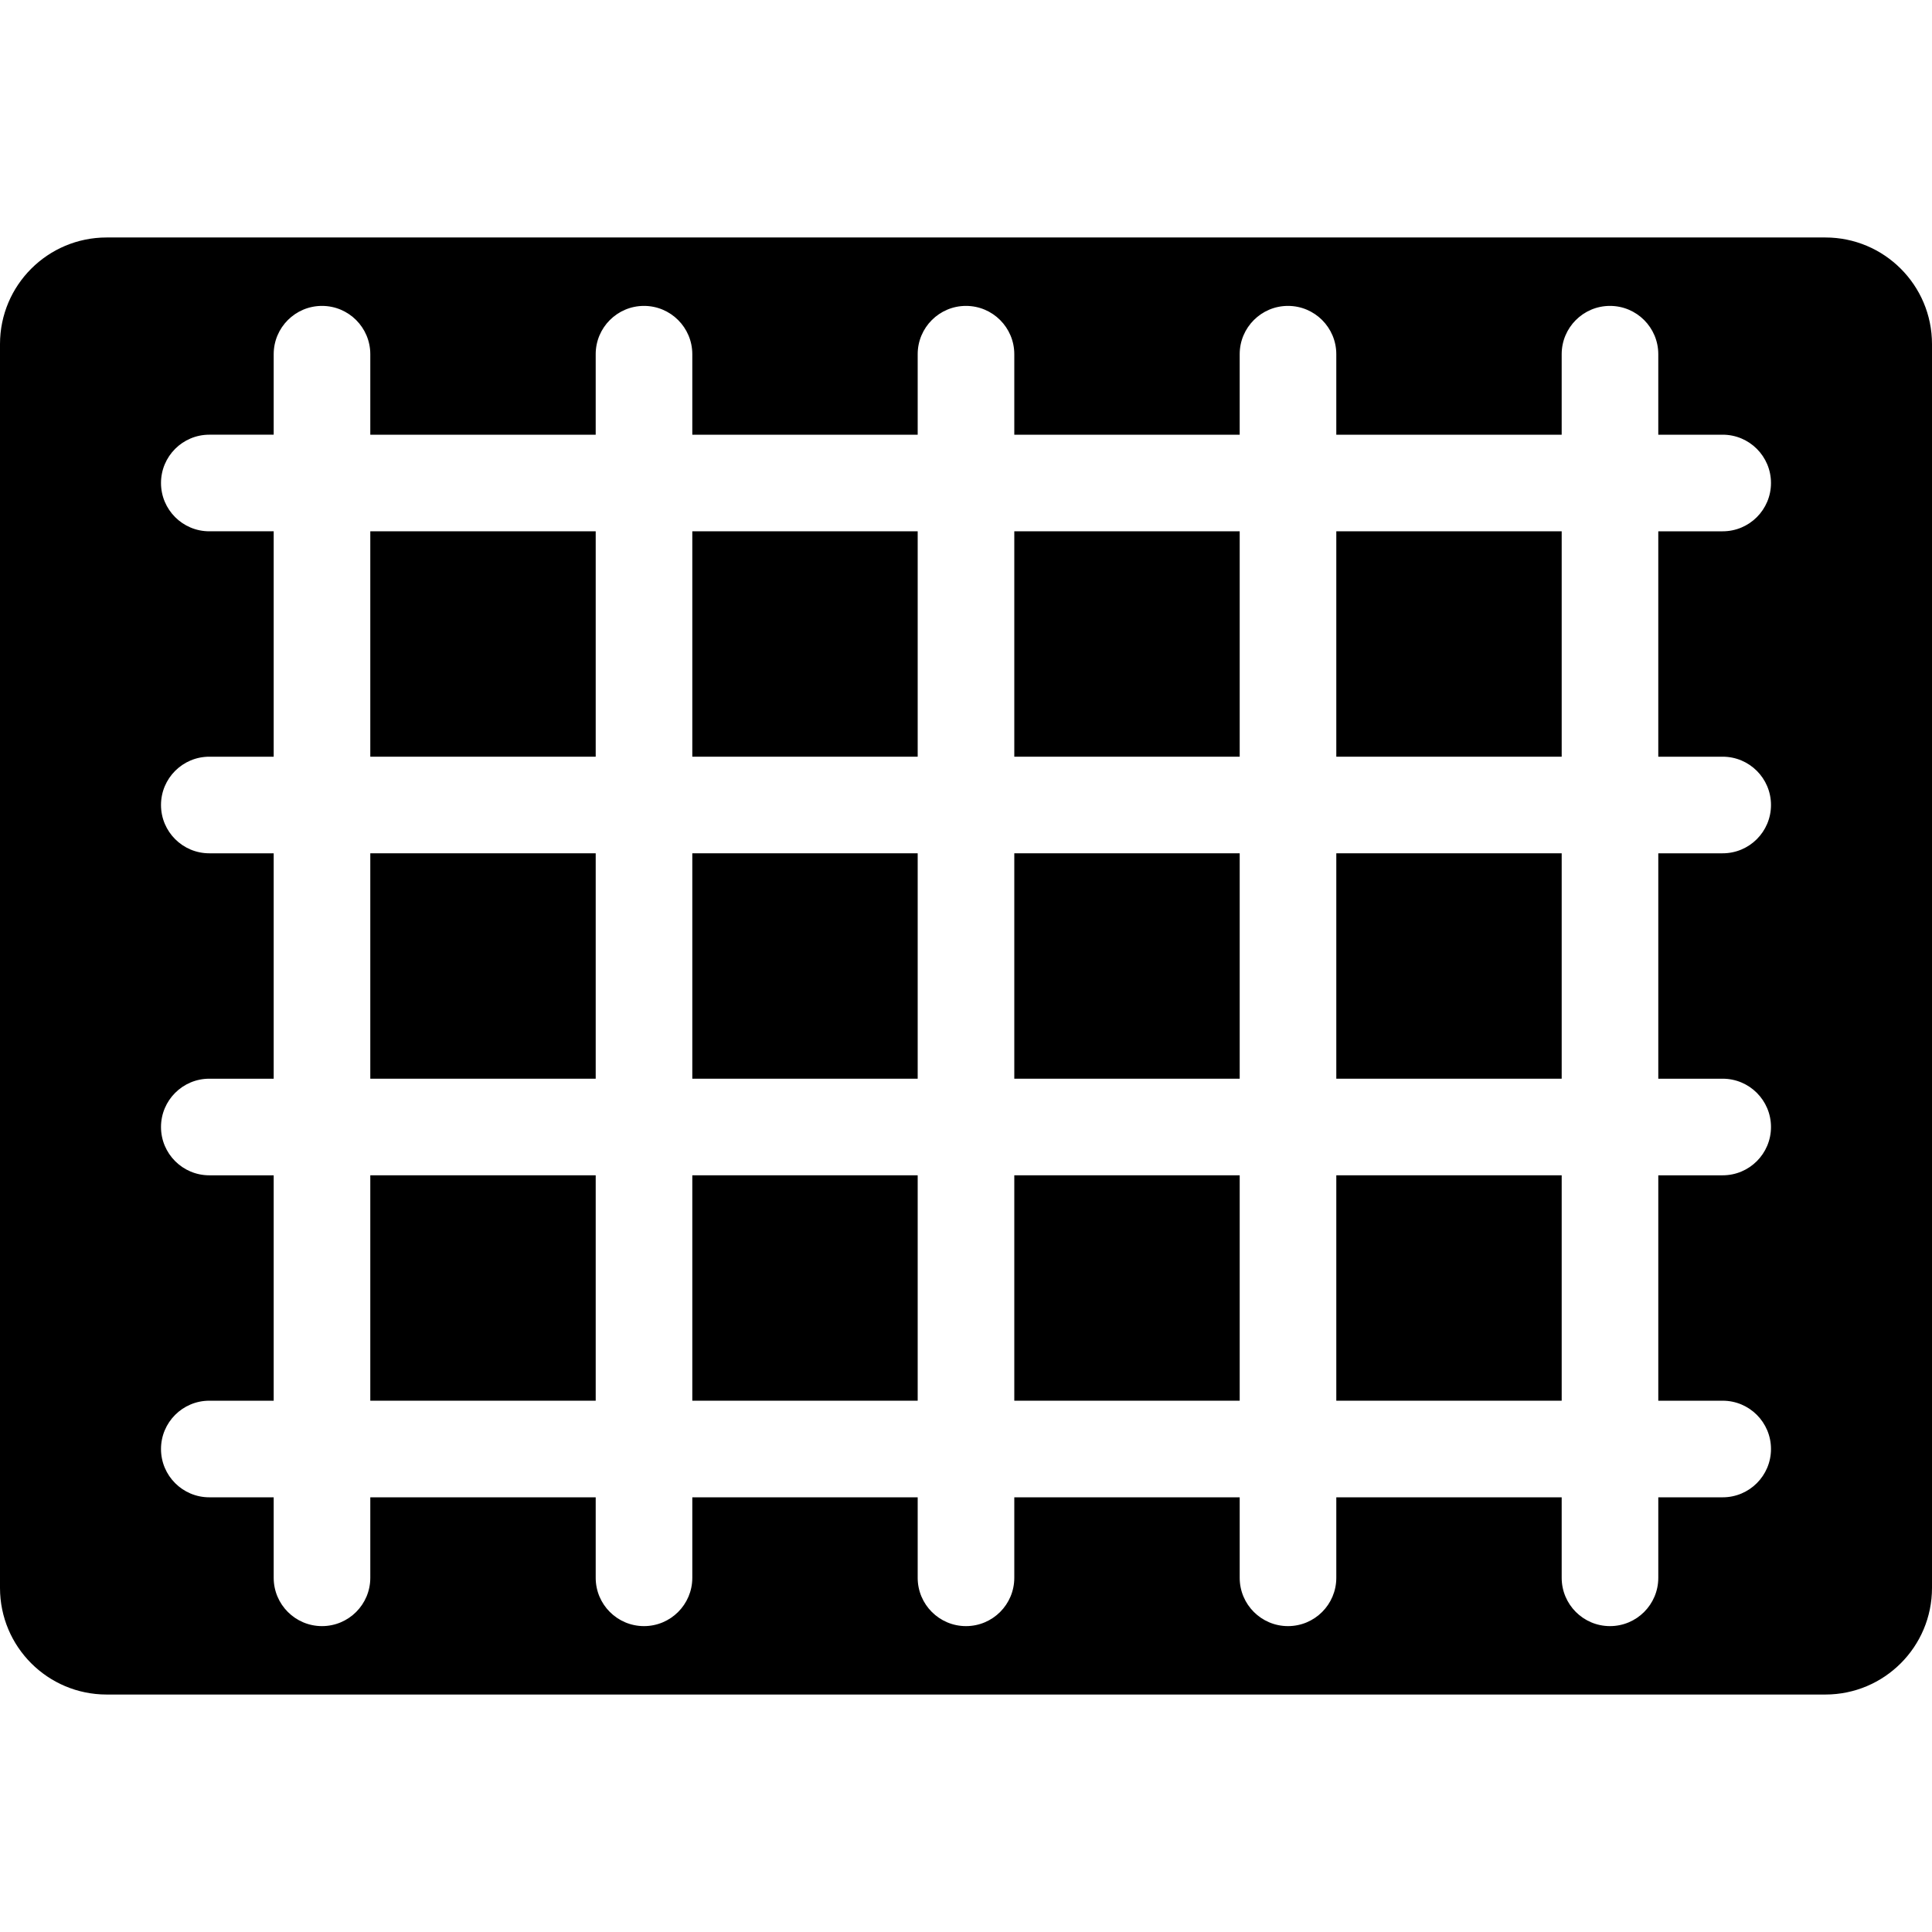
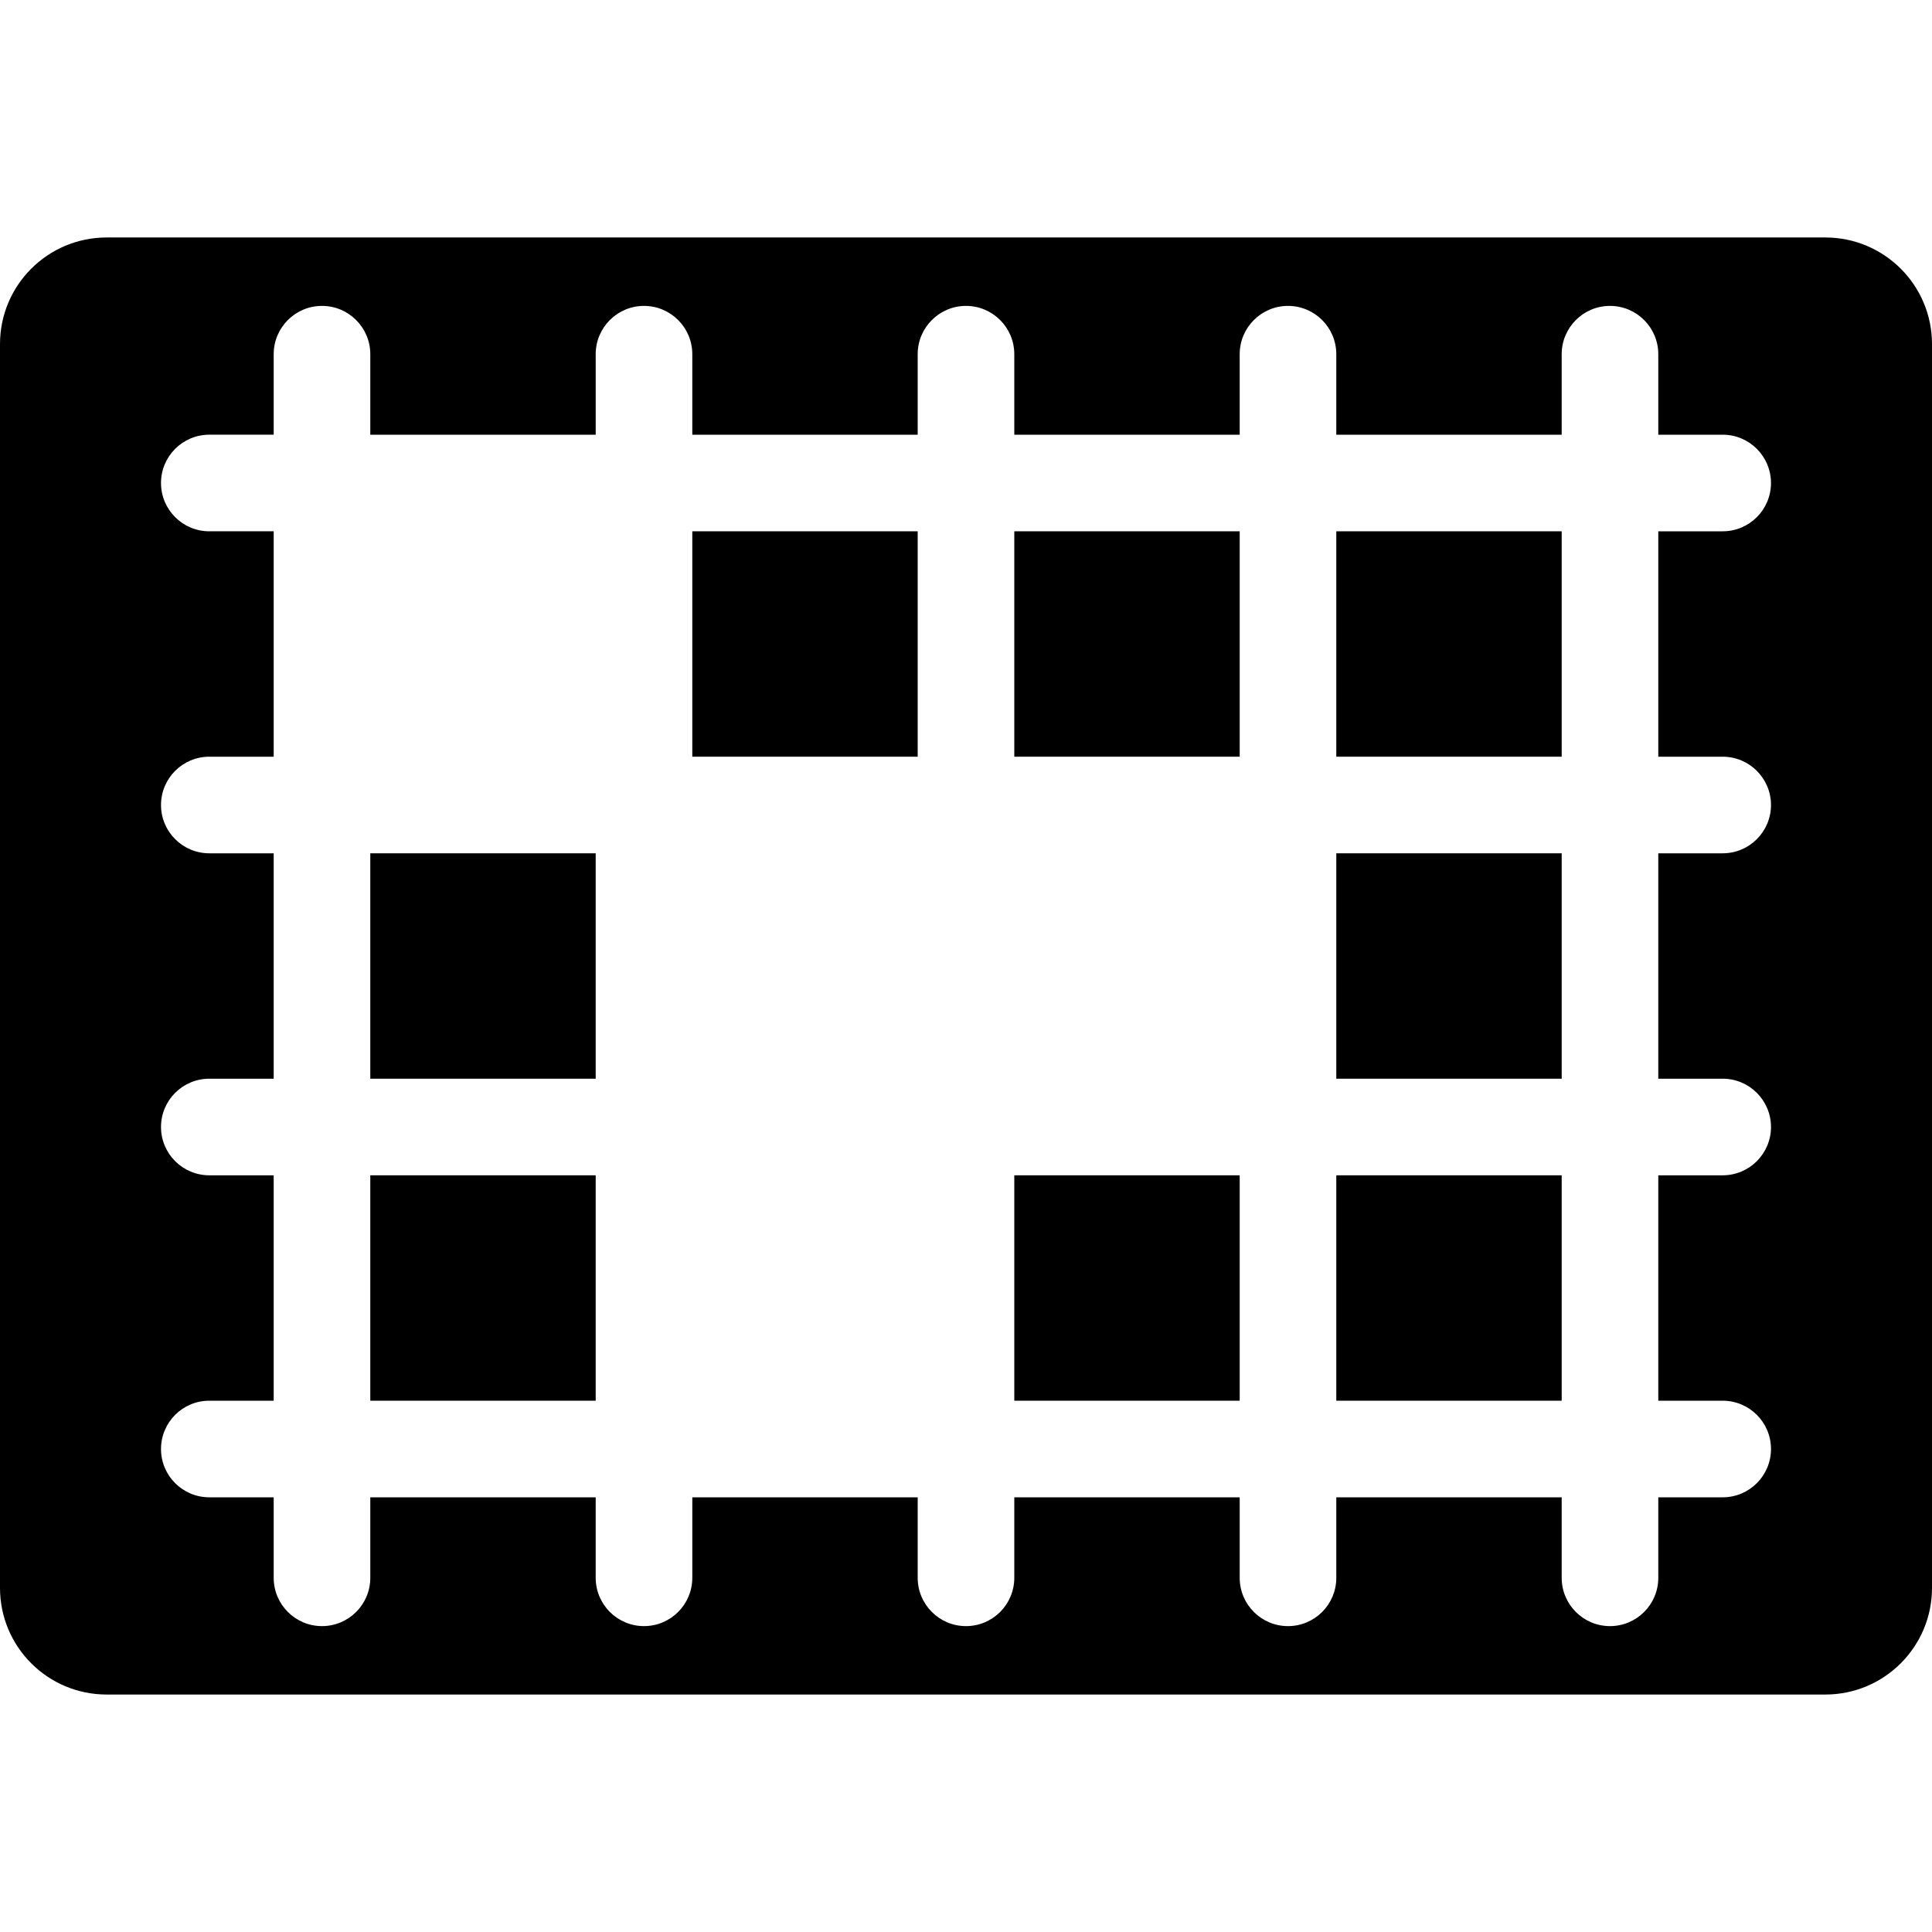
<svg xmlns="http://www.w3.org/2000/svg" fill="#000000" version="1.1" id="Capa_1" viewBox="0 0 495.457 495.457" xml:space="preserve">
  <g>
    <path d="M468.103,60.9H27.354C12.24,60.9,0,73.142,0,88.245v318.968c0,15.103,12.24,27.345,27.354,27.345h440.749   c15.11,0,27.354-12.242,27.354-27.345V88.245C495.457,73.142,483.212,60.9,468.103,60.9z M441.78,194.054   c6.841,0,12.387,5.549,12.387,12.388c0,6.836-5.546,12.385-12.387,12.385h-16.515v57.804h16.515   c6.841,0,12.387,5.549,12.387,12.388c0,6.836-5.546,12.385-12.387,12.385h-16.515v57.804h16.515   c6.841,0,12.387,5.549,12.387,12.388c0,6.836-5.546,12.385-12.387,12.385h-16.515v20.645c0,6.839-5.546,12.387-12.387,12.387   c-6.836,0-12.387-5.548-12.387-12.387v-20.645h-57.799v20.645c0,6.839-5.551,12.387-12.387,12.387   c-6.841,0-12.387-5.548-12.387-12.387v-20.645h-57.804v20.645c0,6.839-5.546,12.387-12.387,12.387   c-6.837,0-12.387-5.548-12.387-12.387v-20.645H177.54v20.645c0,6.839-5.551,12.387-12.387,12.387   c-6.841,0-12.387-5.548-12.387-12.387v-20.645H94.961v20.645c0,6.839-5.546,12.387-12.387,12.387   c-6.836,0-12.387-5.548-12.387-12.387v-20.645H53.672c-6.837,0-12.383-5.549-12.383-12.385c0-6.839,5.546-12.388,12.383-12.388   h16.515v-57.804H53.672c-6.837,0-12.383-5.549-12.383-12.385c0-6.839,5.546-12.388,12.383-12.388h16.515v-57.804H53.672   c-6.837,0-12.383-5.549-12.383-12.385c0-6.839,5.546-12.388,12.383-12.388h16.515V136.25H53.672   c-6.837,0-12.383-5.546-12.383-12.385c0-6.839,5.546-12.388,12.383-12.388h16.515V90.833c0-6.838,5.551-12.385,12.387-12.385   c6.841,0,12.387,5.546,12.387,12.385v20.645h57.804V90.833c0-6.838,5.546-12.385,12.387-12.385c6.836,0,12.387,5.546,12.387,12.385   v20.645h57.799V90.833c0-6.838,5.551-12.385,12.387-12.385c6.841,0,12.387,5.546,12.387,12.385v20.645h57.804V90.833   c0-6.838,5.546-12.385,12.387-12.385c6.836,0,12.387,5.546,12.387,12.385v20.645h57.799V90.833c0-6.838,5.551-12.385,12.387-12.385   c6.841,0,12.387,5.546,12.387,12.385v20.645h16.515c6.841,0,12.387,5.549,12.387,12.388c0,6.838-5.546,12.385-12.387,12.385   h-16.515v57.804H441.78z" />
    <rect x="177.539" y="136.25" width="57.799" height="57.804" />
    <rect x="94.961" y="301.403" width="57.804" height="57.804" />
-     <rect x="177.539" y="218.827" width="57.799" height="57.804" />
    <rect x="342.692" y="218.827" width="57.799" height="57.804" />
    <rect x="94.961" y="218.827" width="57.804" height="57.804" />
    <rect x="260.113" y="136.25" width="57.804" height="57.804" />
-     <rect x="260.113" y="218.827" width="57.804" height="57.804" />
    <rect x="342.692" y="136.25" width="57.799" height="57.804" />
-     <rect x="177.539" y="301.403" width="57.799" height="57.804" />
-     <rect x="94.961" y="136.25" width="57.804" height="57.804" />
    <rect x="260.113" y="301.403" width="57.804" height="57.804" />
    <rect x="342.692" y="301.403" width="57.799" height="57.804" />
  </g>
</svg>